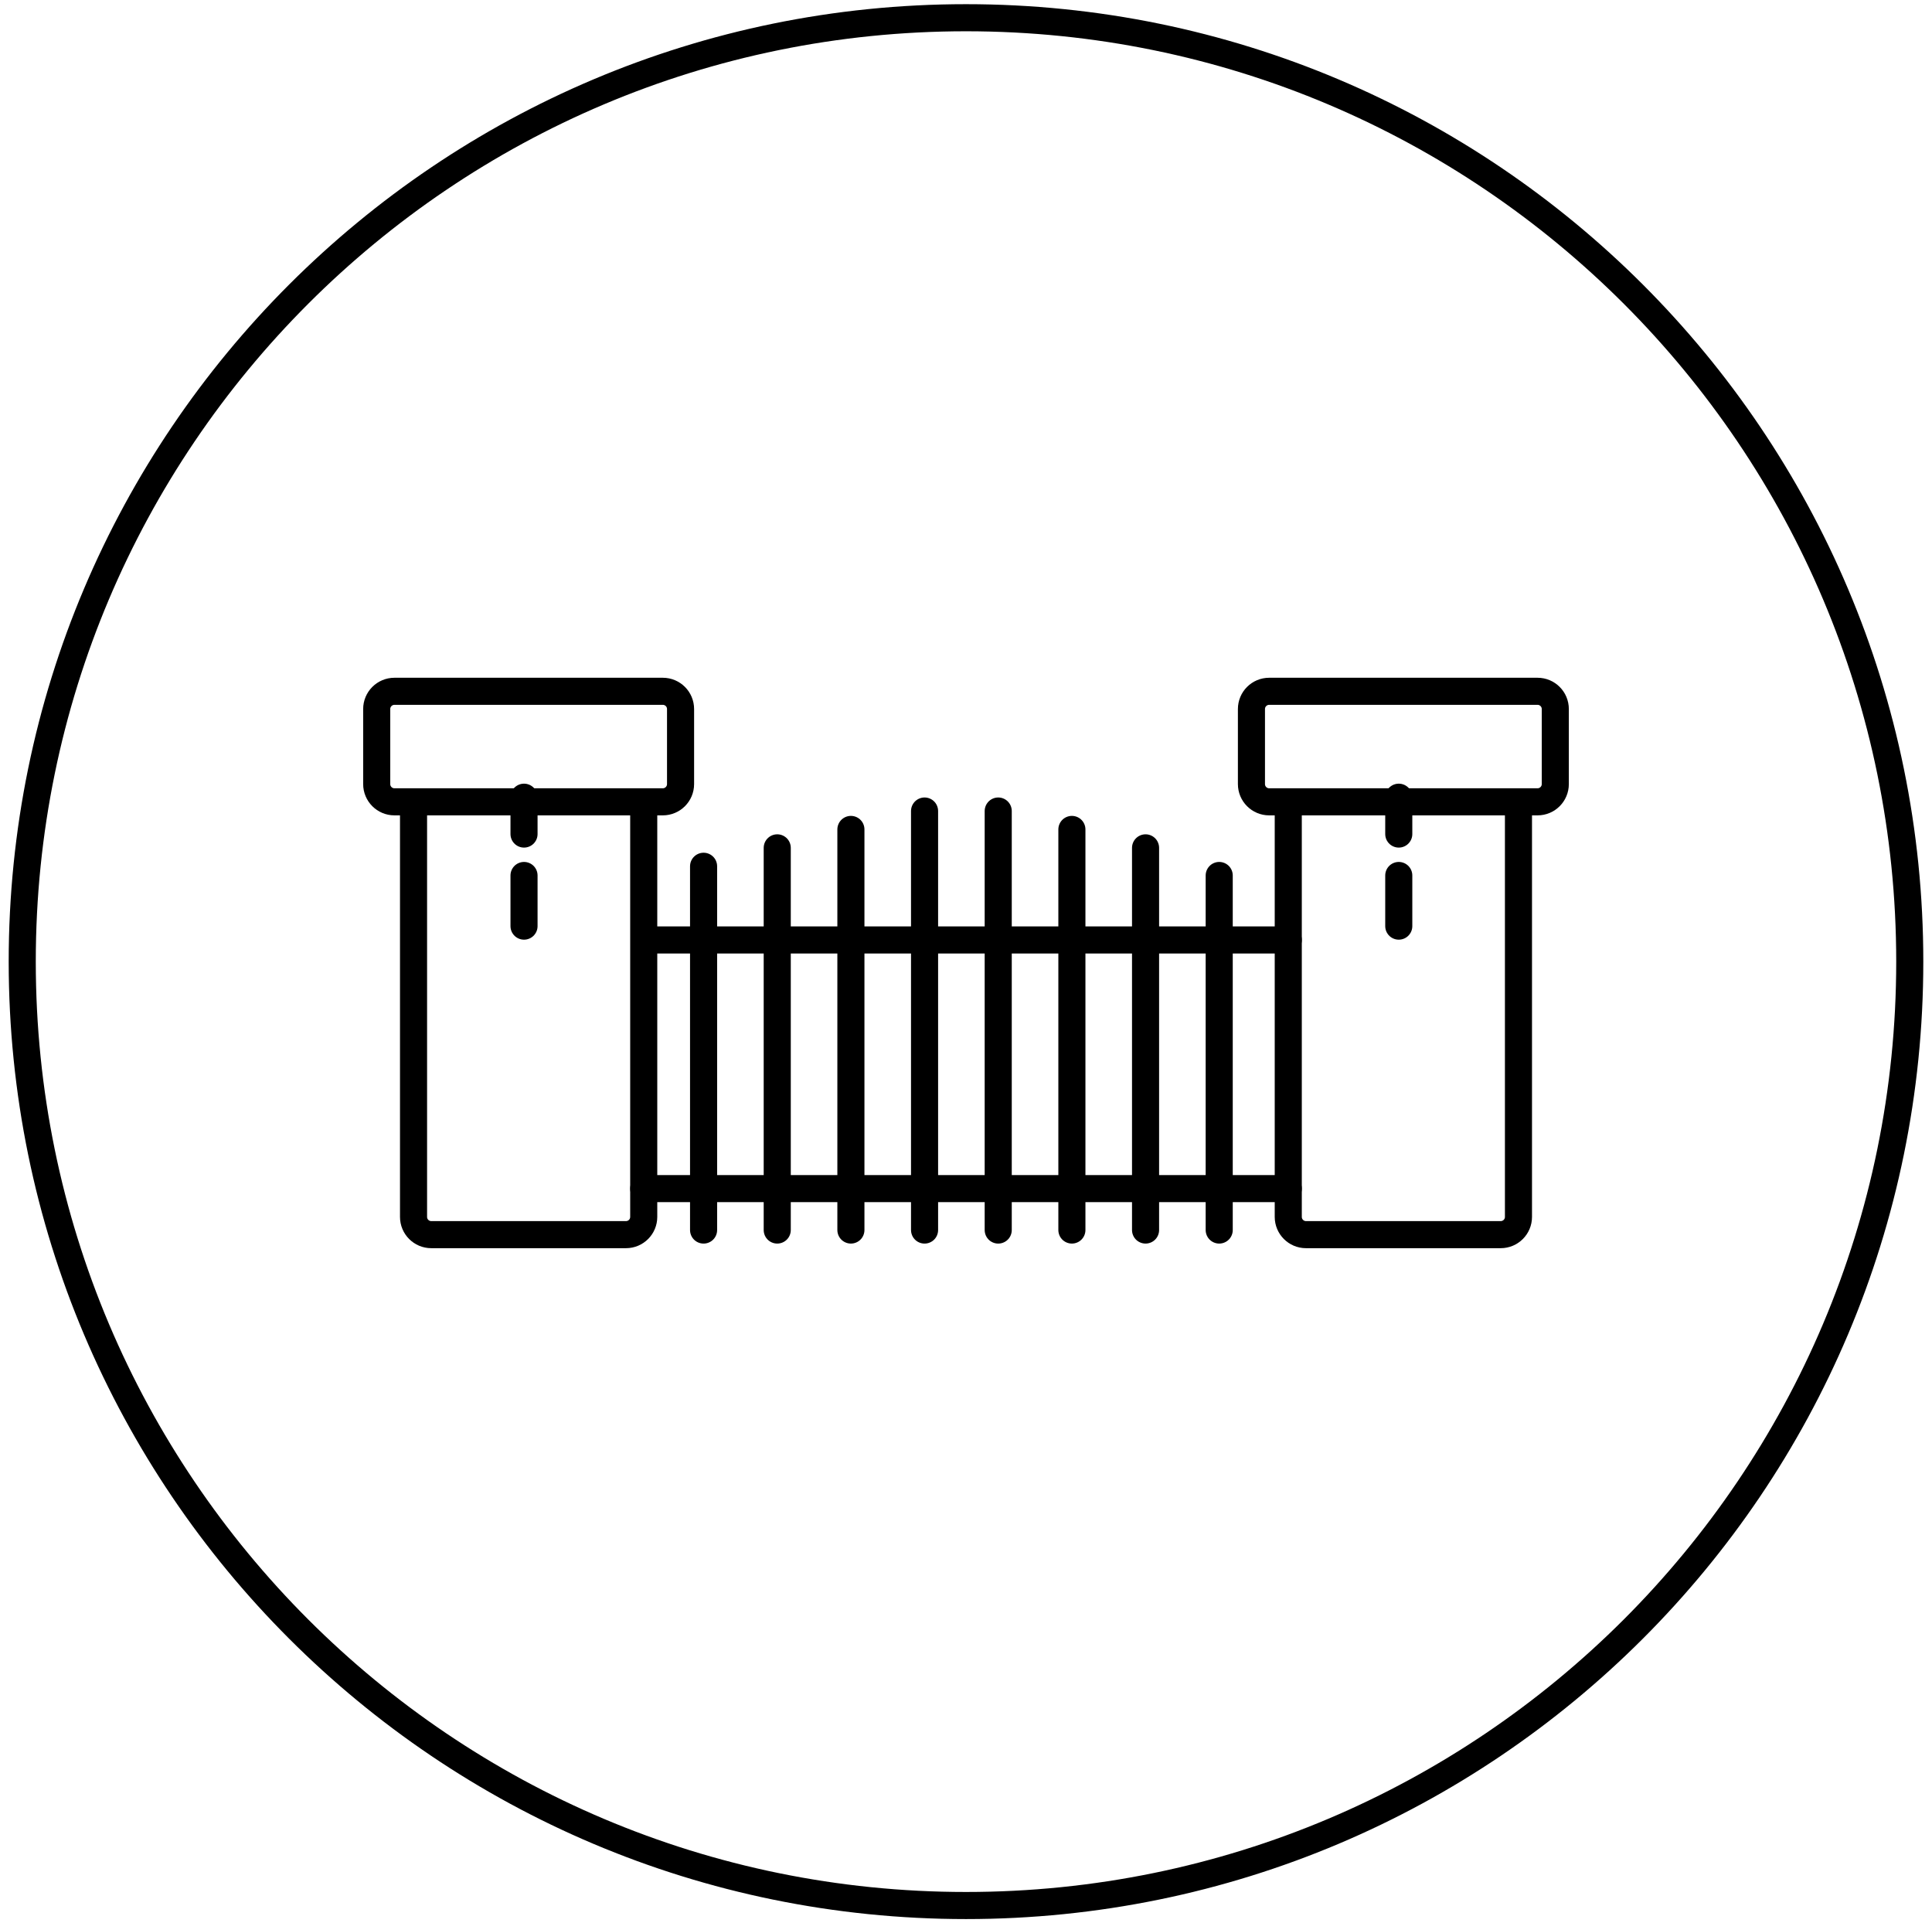
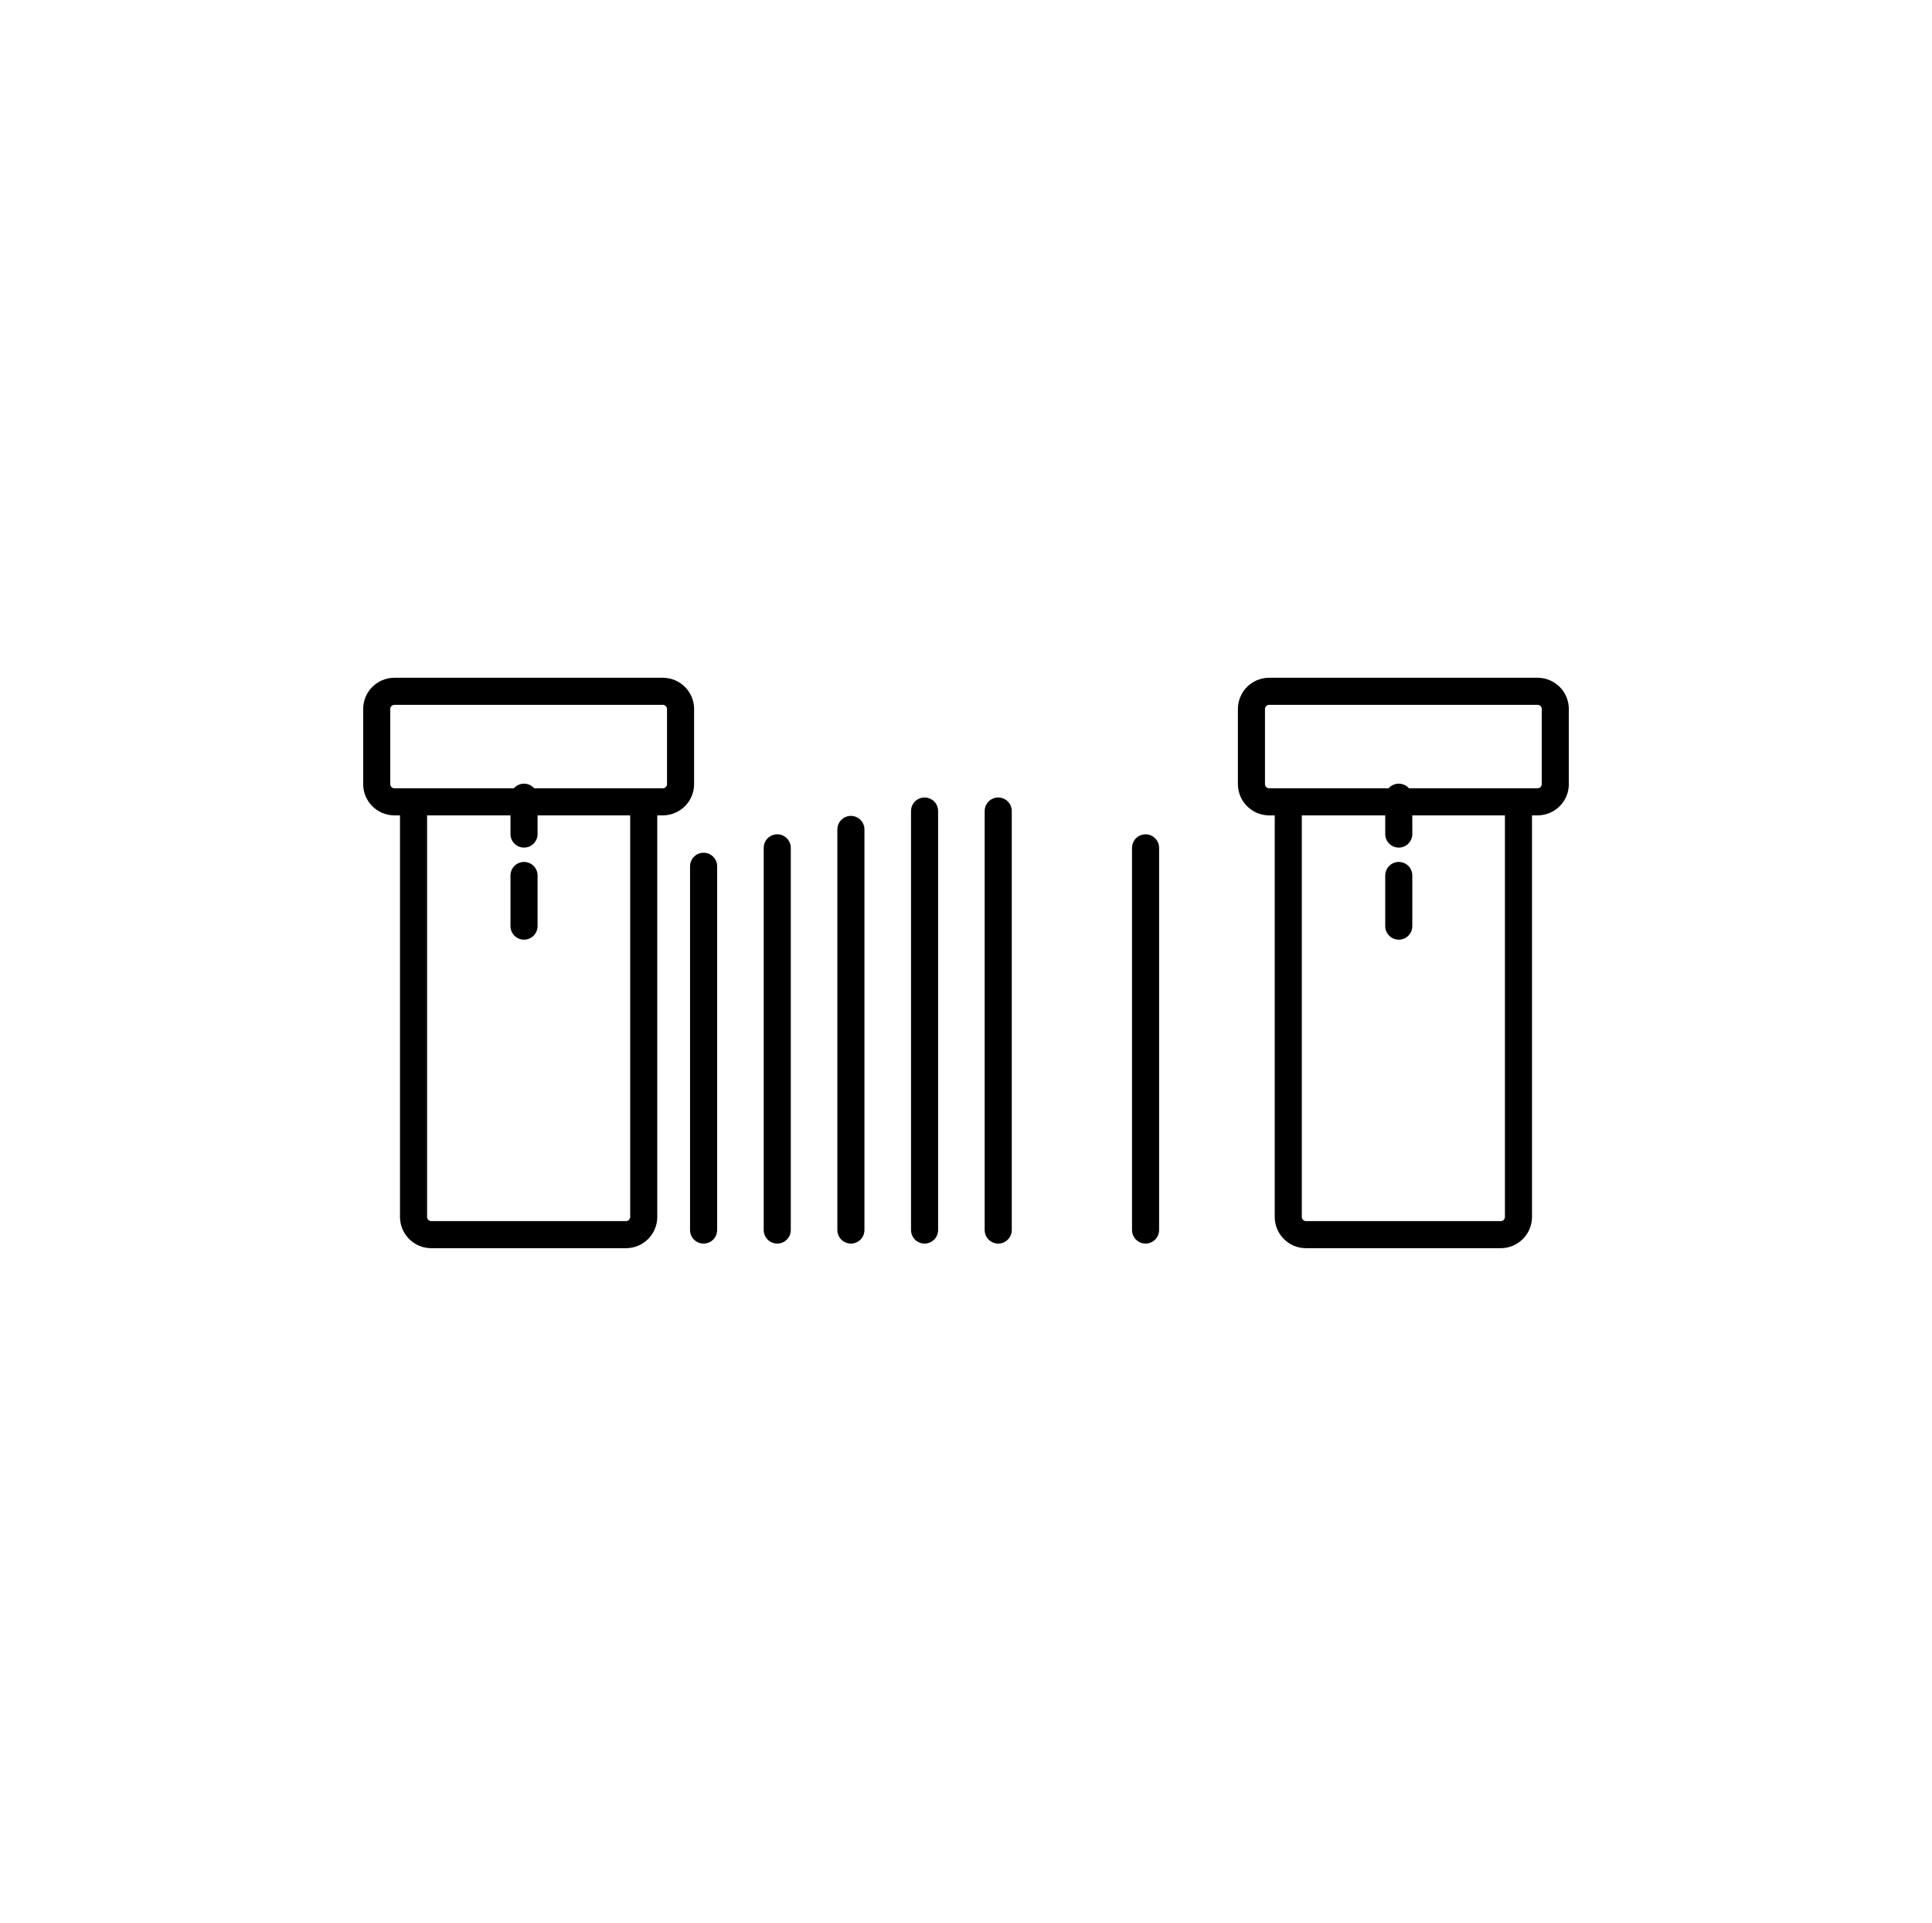
<svg xmlns="http://www.w3.org/2000/svg" width="214" height="213" viewBox="0 0 214 213" fill="none">
  <g clip-path="url(#clip0_1246_387)">
-     <path d="M107 211.037C164.734 211.037 211.537 164.234 211.537 106.5C211.537 48.766 164.734 1.963 107 1.963C49.266 1.963 2.463 48.766 2.463 106.5C2.463 164.234 49.266 211.037 107 211.037Z" stroke="black" style="stroke:black;stroke-opacity:1;" stroke-width="3" />
-     <path d="M71.814 104.1H142.697" stroke="black" style="stroke:black;stroke-opacity:1;" stroke-width="3" stroke-linecap="round" />
-     <path d="M71.303 131.638H142.696" stroke="black" style="stroke:black;stroke-opacity:1;" stroke-width="3" stroke-linecap="round" />
    <path d="M73.419 76.562H43.689C42.605 76.562 41.726 77.441 41.726 78.526V86.838C41.726 87.922 42.605 88.802 43.689 88.802H73.419C74.504 88.802 75.383 87.922 75.383 86.838V78.526C75.383 77.441 74.504 76.562 73.419 76.562Z" stroke="black" style="stroke:black;stroke-opacity:1;" stroke-width="3" />
    <path d="M170.311 76.562H140.58C139.496 76.562 138.617 77.441 138.617 78.526V86.838C138.617 87.922 139.496 88.802 140.58 88.802H170.311C171.395 88.802 172.274 87.922 172.274 86.838V78.526C172.274 77.441 171.395 76.562 170.311 76.562Z" stroke="black" style="stroke:black;stroke-opacity:1;" stroke-width="3" />
    <path d="M45.806 87.781V134.774C45.806 135.858 46.685 136.737 47.769 136.737H69.34C70.424 136.737 71.303 135.858 71.303 134.774V87.781" stroke="black" style="stroke:black;stroke-opacity:1;" stroke-width="3" />
    <path d="M142.696 87.781V134.774C142.696 135.858 143.576 136.737 144.659 136.737H166.231C167.315 136.737 168.194 135.858 168.194 134.774V87.781" stroke="black" style="stroke:black;stroke-opacity:1;" stroke-width="3" />
    <path d="M58.044 88.291V92.371" stroke="black" style="stroke:black;stroke-opacity:1;" stroke-width="3" stroke-linecap="round" />
    <path d="M58.044 96.96V102.569" stroke="black" style="stroke:black;stroke-opacity:1;" stroke-width="3" stroke-linecap="round" />
    <path d="M154.936 96.96V102.569" stroke="black" style="stroke:black;stroke-opacity:1;" stroke-width="3" stroke-linecap="round" />
    <path d="M154.936 88.291V92.371" stroke="black" style="stroke:black;stroke-opacity:1;" stroke-width="3" stroke-linecap="round" />
    <path d="M77.933 95.94V136.227" stroke="black" style="stroke:black;stroke-opacity:1;" stroke-width="3" stroke-linecap="round" />
    <path d="M86.092 93.9V136.226" stroke="black" style="stroke:black;stroke-opacity:1;" stroke-width="3" stroke-linecap="round" />
    <path d="M94.251 91.86V136.226" stroke="black" style="stroke:black;stroke-opacity:1;" stroke-width="3" stroke-linecap="round" />
    <path d="M102.41 89.821V136.227" stroke="black" style="stroke:black;stroke-opacity:1;" stroke-width="3" stroke-linecap="round" />
    <path d="M110.569 89.821V136.227" stroke="black" style="stroke:black;stroke-opacity:1;" stroke-width="3" stroke-linecap="round" />
-     <path d="M118.729 91.86V136.226" stroke="black" style="stroke:black;stroke-opacity:1;" stroke-width="3" stroke-linecap="round" />
    <path d="M126.889 93.9V136.226" stroke="black" style="stroke:black;stroke-opacity:1;" stroke-width="3" stroke-linecap="round" />
-     <path d="M135.047 96.96V136.226" stroke="black" style="stroke:black;stroke-opacity:1;" stroke-width="3" stroke-linecap="round" />
  </g>
  <defs>
    <clipPath id="clip0_1246_387">
      <rect width="213" height="213" fill="white" style="fill:white;fill-opacity:1;" transform="translate(0.5)" />
    </clipPath>
  </defs>
</svg>